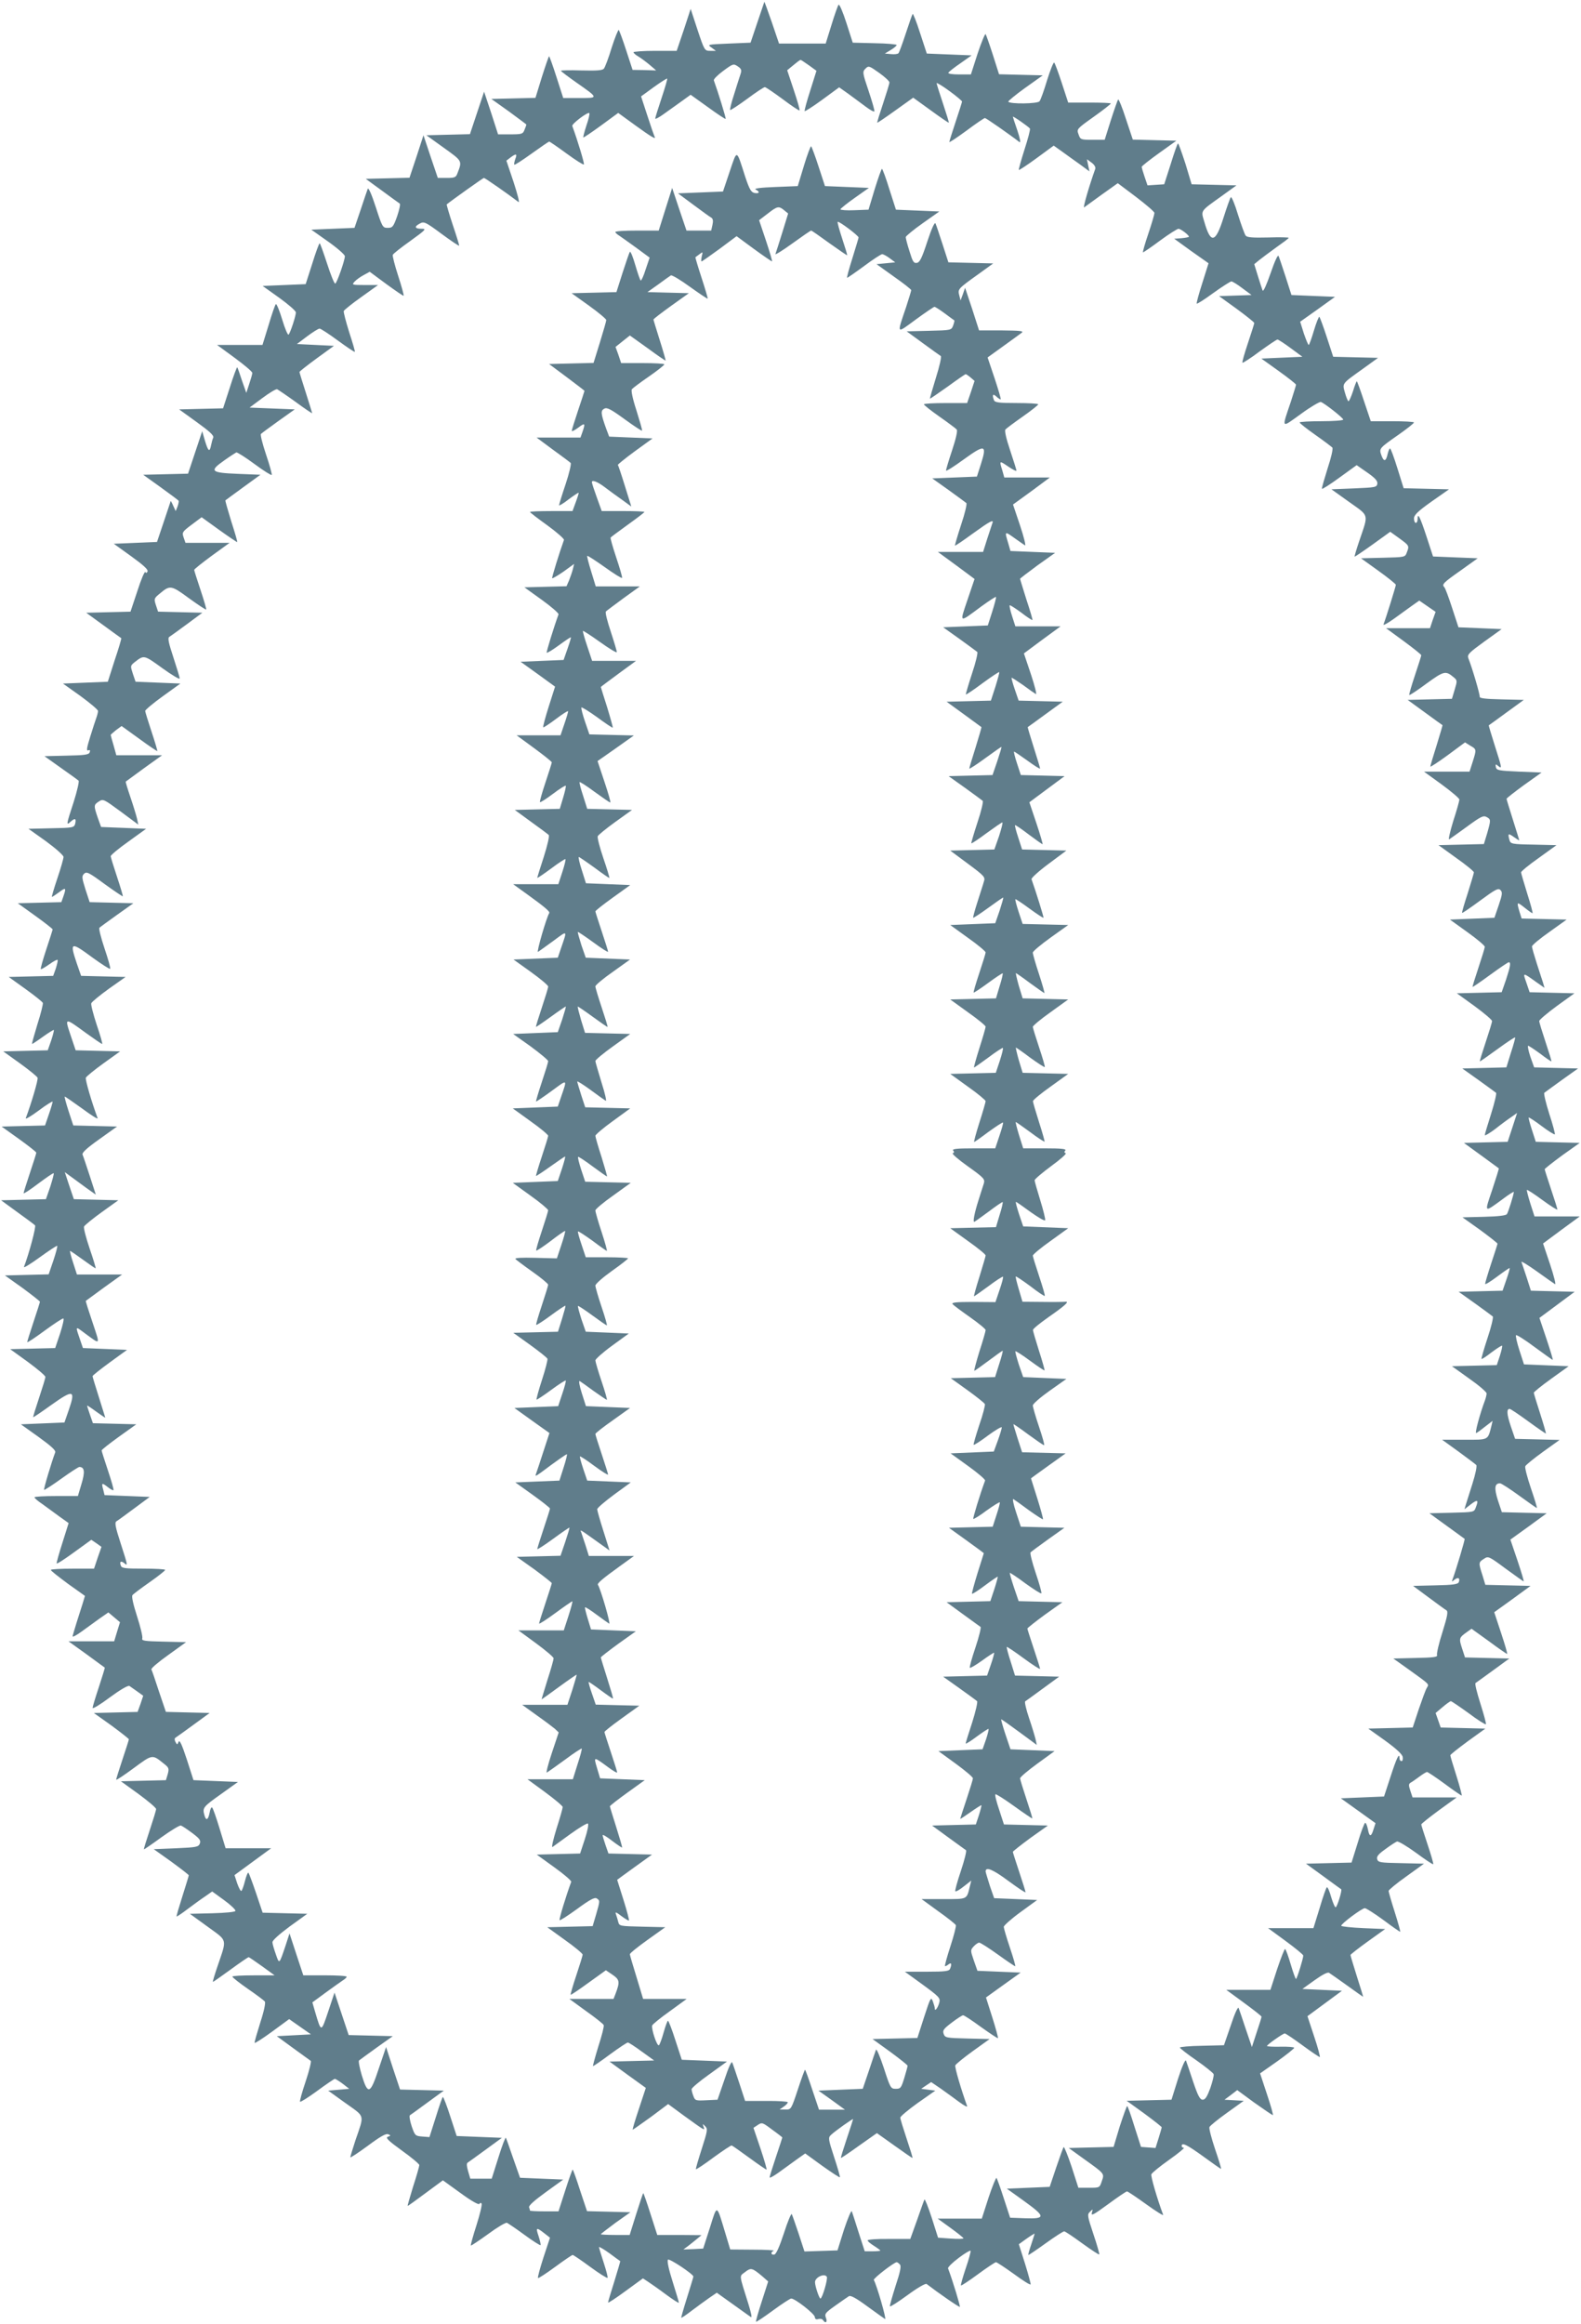
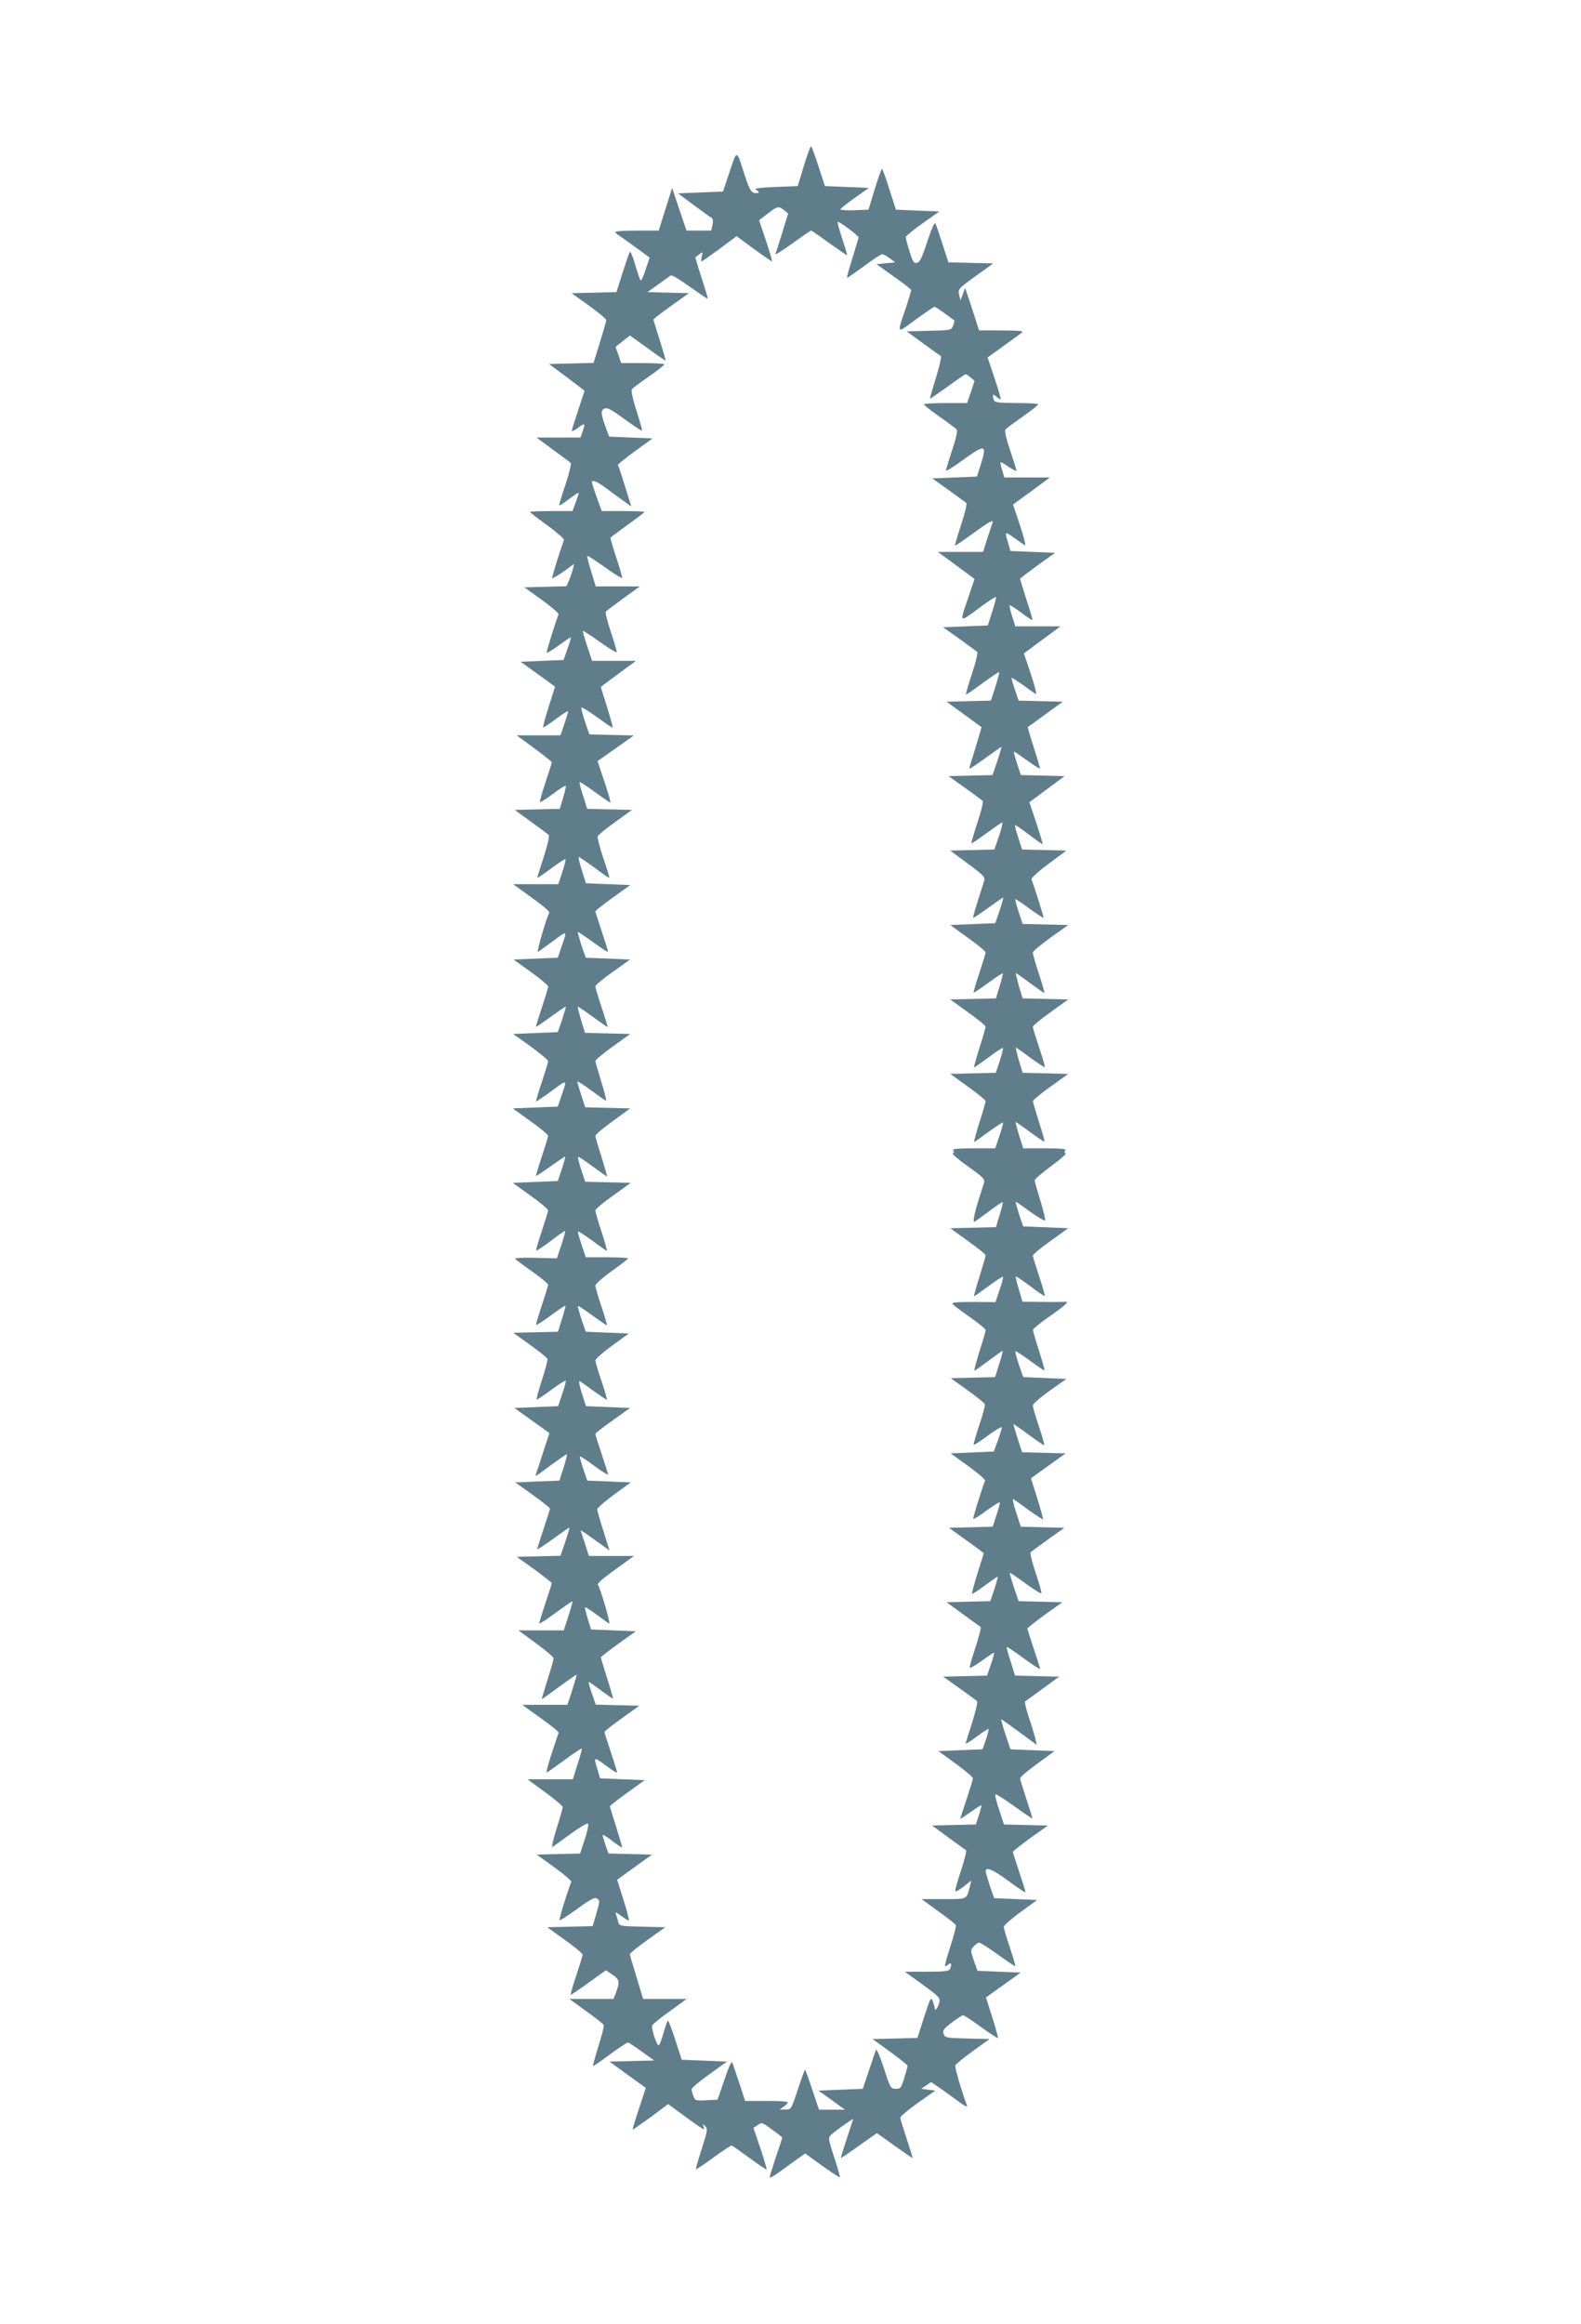
<svg xmlns="http://www.w3.org/2000/svg" version="1.0" width="871pt" height="1280pt" viewBox="0 0 871 1280" preserveAspectRatio="xMidYMid meet">
  <g transform="translate(0,1280) scale(0.1,-0.1)" fill="#607d8b" stroke="none">
-     <path d="M4211 12790 c-1 -3 -18 -54 -39 -115 l-37 -110 -120 -5 c-118 -5 -120 -5 -95 -22 l24 -18 -31 0 c-31 0 -32 1 -70 115 l-38 116 -38 -116 -39 -115 -119 0 c-65 0 -119 -4 -119 -8 0 -4 12 -15 28 -24 15 -9 43 -30 62 -46 l35 -30 -65 2 -65 1 -35 107 c-19 59 -38 109 -41 113 -3 3 -21 -41 -39 -97 -17 -57 -37 -109 -43 -116 -8 -10 -39 -12 -124 -10 -62 2 -113 1 -113 -2 1 -3 39 -32 86 -65 123 -86 122 -85 17 -85 l-90 0 -37 115 c-20 63 -39 115 -41 115 -2 0 -20 -52 -40 -115 l-35 -114 -122 -3 -121 -3 97 -69 c53 -39 96 -71 96 -72 0 -2 -4 -14 -10 -28 -9 -24 -14 -26 -78 -26 l-68 0 -38 118 -39 117 -39 -117 -39 -117 -120 -3 -120 -3 96 -69 c103 -74 102 -71 75 -141 -8 -22 -15 -25 -59 -25 l-49 0 -40 118 -39 117 -38 -117 -39 -117 -121 -3 -120 -3 89 -65 c49 -36 93 -68 98 -71 5 -3 -2 -34 -14 -70 -21 -59 -26 -64 -52 -64 -28 0 -30 4 -66 115 -22 68 -40 109 -44 100 -3 -8 -21 -60 -39 -115 l-34 -100 -119 -5 -119 -5 92 -65 c51 -36 92 -72 93 -81 0 -23 -44 -148 -53 -151 -5 -2 -25 48 -45 110 -20 61 -38 112 -41 112 -3 0 -22 -51 -41 -113 l-36 -112 -118 -5 -119 -5 91 -65 c50 -36 92 -72 92 -81 0 -19 -30 -111 -40 -122 -4 -5 -20 32 -35 82 -15 50 -31 88 -35 86 -4 -2 -22 -54 -40 -115 l-34 -110 -125 0 -125 0 97 -71 c53 -39 97 -76 97 -83 0 -7 -8 -34 -17 -61 l-16 -49 -24 68 c-12 38 -24 71 -26 73 -2 2 -21 -48 -41 -112 l-37 -114 -121 -3 -121 -3 97 -70 c69 -50 95 -73 91 -85 -4 -8 -9 -27 -12 -42 -8 -41 -16 -35 -34 25 l-15 52 -39 -117 -39 -117 -124 -3 -123 -3 95 -68 c53 -38 98 -72 100 -75 2 -4 -1 -18 -6 -32 l-10 -25 -14 30 c-7 17 -14 28 -14 25 0 -3 -18 -54 -38 -115 l-37 -110 -119 -5 -119 -5 96 -69 c65 -47 94 -73 90 -83 -4 -9 -8 -11 -12 -4 -4 6 -24 -41 -44 -104 l-38 -114 -122 -3 -122 -3 95 -69 c52 -38 96 -70 98 -71 2 -2 -14 -56 -36 -121 l-38 -119 -123 -5 -124 -5 97 -69 c53 -39 96 -75 96 -82 0 -7 -4 -23 -9 -37 -5 -13 -20 -60 -34 -105 -19 -61 -22 -79 -11 -75 10 4 12 0 8 -11 -5 -13 -28 -16 -127 -18 l-122 -3 90 -64 c50 -35 94 -67 98 -71 4 -4 -8 -57 -27 -117 -42 -128 -42 -132 -16 -108 24 21 31 17 24 -13 -6 -20 -12 -22 -131 -24 l-126 -3 97 -69 c53 -39 96 -77 96 -86 0 -9 -15 -62 -34 -118 -19 -56 -32 -102 -30 -102 3 0 21 12 40 26 37 28 40 25 23 -24 l-11 -31 -120 -3 -120 -3 96 -69 c53 -38 96 -72 96 -75 0 -3 -16 -53 -35 -110 -19 -58 -33 -107 -30 -109 2 -2 23 10 47 27 24 17 44 28 46 23 1 -4 -4 -26 -11 -48 l-14 -39 -123 -3 -122 -3 92 -66 c50 -36 94 -71 96 -77 2 -6 -11 -59 -30 -118 -18 -60 -32 -108 -29 -108 2 0 30 18 60 40 31 22 58 39 60 37 1 -2 -5 -28 -15 -58 l-19 -54 -123 -3 -122 -3 92 -66 c50 -36 94 -72 97 -79 4 -11 -32 -134 -65 -223 -3 -8 29 11 71 42 42 32 77 53 77 49 0 -4 -9 -36 -21 -70 l-21 -61 -119 -3 -120 -3 95 -68 c53 -38 96 -72 96 -76 0 -4 -16 -54 -35 -111 -19 -57 -35 -108 -35 -112 0 -5 36 19 81 53 44 33 82 59 85 57 2 -3 -7 -36 -19 -74 l-24 -69 -123 -3 -124 -3 89 -65 c49 -35 93 -68 98 -73 7 -7 -33 -156 -61 -229 -3 -8 36 16 87 53 51 37 94 65 96 63 3 -2 -7 -39 -21 -81 l-26 -76 -120 -3 -121 -3 97 -69 c53 -39 96 -73 96 -76 0 -3 -16 -53 -35 -110 -19 -57 -35 -108 -35 -112 0 -5 43 24 96 63 52 38 99 69 103 67 5 -2 -4 -39 -18 -83 l-27 -80 -124 -3 -124 -3 97 -70 c53 -39 97 -76 97 -83 0 -7 -16 -59 -35 -116 -19 -57 -34 -105 -32 -106 1 -1 46 29 100 68 121 86 134 83 97 -25 l-25 -72 -120 -5 -120 -5 98 -70 c69 -50 96 -74 91 -85 -19 -50 -65 -202 -61 -206 2 -2 44 25 94 61 50 36 95 65 100 65 29 0 32 -27 12 -93 l-20 -67 -119 0 c-66 0 -120 -3 -120 -7 0 -5 19 -21 43 -37 23 -17 65 -47 93 -68 l52 -37 -34 -108 c-19 -59 -33 -110 -32 -114 2 -4 45 24 97 62 l94 68 28 -19 28 -20 -21 -60 -20 -60 -119 0 c-65 0 -119 -3 -119 -7 0 -5 43 -38 94 -76 l94 -67 -13 -43 c-7 -23 -23 -71 -34 -107 -11 -36 -21 -69 -21 -73 0 -5 23 7 50 27 28 20 72 52 98 71 l49 34 32 -27 32 -27 -16 -52 -16 -53 -126 0 -126 0 99 -71 c55 -40 100 -73 101 -74 2 0 -13 -48 -32 -106 -19 -57 -35 -110 -35 -116 0 -7 43 19 95 58 57 42 100 67 108 63 6 -4 26 -18 44 -31 l32 -23 -15 -45 -16 -44 -120 -3 -121 -3 97 -69 c53 -39 96 -73 96 -76 0 -3 -16 -53 -35 -110 -19 -57 -35 -108 -35 -112 0 -5 43 24 96 63 106 78 102 77 168 24 27 -21 28 -27 20 -57 l-10 -33 -124 -3 -124 -3 97 -70 c53 -39 97 -76 97 -83 0 -7 -16 -59 -35 -116 -19 -57 -34 -105 -32 -106 1 -1 45 29 97 67 52 37 100 67 107 64 7 -2 35 -21 62 -41 41 -31 48 -40 42 -58 -8 -19 -18 -21 -131 -26 l-123 -5 97 -69 c53 -39 96 -72 96 -75 0 -3 -16 -55 -35 -115 -19 -60 -34 -110 -32 -112 1 -1 28 16 59 40 31 23 74 55 97 70 l40 28 66 -48 c36 -26 64 -53 62 -59 -2 -6 -53 -11 -127 -13 l-124 -3 98 -71 c111 -81 107 -63 55 -216 -16 -47 -28 -86 -26 -88 1 -1 44 29 96 67 52 38 97 69 101 69 3 0 36 -23 74 -50 l69 -50 -117 0 c-64 0 -116 -3 -116 -7 1 -5 39 -35 85 -67 47 -32 89 -64 94 -70 5 -7 -4 -52 -25 -116 -18 -58 -33 -108 -31 -112 1 -3 44 24 96 62 l94 69 60 -42 60 -42 -94 -5 -94 -5 89 -65 c49 -36 93 -67 98 -71 4 -3 -8 -53 -28 -113 -20 -59 -34 -110 -31 -112 3 -3 46 24 95 60 49 36 93 66 97 66 3 0 23 -12 43 -27 l36 -28 -58 -5 -58 -5 96 -69 c109 -78 104 -59 54 -205 -15 -47 -28 -88 -28 -93 0 -4 43 24 96 63 67 50 100 69 112 64 16 -7 16 -8 -1 -14 -15 -5 1 -21 77 -76 53 -38 96 -74 96 -80 0 -7 -15 -60 -34 -118 -18 -59 -32 -107 -30 -107 2 0 47 32 99 71 l95 70 97 -70 c60 -44 100 -66 104 -60 4 7 9 7 12 2 4 -6 -9 -59 -28 -119 -19 -59 -33 -110 -31 -112 2 -2 45 27 95 63 50 37 97 65 104 62 6 -3 50 -32 96 -66 46 -34 86 -59 89 -57 2 3 -3 25 -11 50 -17 50 -13 51 40 9 l23 -18 -36 -109 c-19 -59 -33 -110 -30 -113 2 -3 45 25 94 61 49 36 93 66 97 66 4 0 48 -30 97 -66 49 -36 92 -63 95 -60 3 2 -7 40 -21 83 -14 43 -26 82 -26 86 0 4 26 -11 58 -34 31 -23 58 -43 59 -43 1 -1 -14 -51 -32 -110 -19 -60 -35 -113 -35 -118 0 -4 43 24 96 63 l96 70 26 -17 c15 -10 60 -41 100 -71 39 -29 72 -50 72 -46 0 5 -16 57 -35 118 -21 66 -31 113 -25 119 8 8 140 -80 140 -93 0 -3 -16 -55 -35 -116 -19 -60 -33 -110 -32 -111 1 -2 28 16 59 40 31 23 74 55 96 70 l41 28 88 -63 c48 -34 93 -67 100 -71 7 -6 1 24 -13 69 -54 173 -52 153 -19 179 32 25 39 23 94 -23 l33 -29 -35 -109 c-20 -61 -34 -111 -32 -113 2 -2 44 26 93 62 49 36 95 66 101 66 21 0 130 -85 130 -102 1 -11 7 -15 20 -11 10 3 22 0 25 -6 14 -21 26 -11 16 13 -8 22 -3 28 52 67 34 24 68 48 75 52 9 6 43 -13 101 -56 48 -35 92 -66 98 -70 10 -6 -47 191 -62 215 -5 8 112 98 126 98 4 0 12 -6 18 -13 8 -9 1 -42 -24 -117 -18 -58 -33 -108 -31 -113 1 -4 45 24 97 62 53 39 99 66 105 61 61 -47 179 -129 183 -126 3 4 -38 140 -65 212 -2 6 24 32 59 58 34 26 64 43 65 39 2 -5 -10 -49 -27 -98 -16 -48 -28 -90 -26 -93 3 -2 45 26 94 62 49 36 94 66 99 66 5 0 49 -29 99 -65 49 -36 90 -62 92 -57 1 4 -13 56 -31 114 l-34 107 43 31 c24 17 44 29 44 27 0 -2 -9 -29 -19 -60 -11 -32 -18 -57 -15 -57 3 0 46 29 96 65 50 36 95 65 101 65 5 0 50 -30 99 -66 50 -36 92 -64 94 -61 2 2 -12 52 -32 111 -34 102 -35 109 -19 124 16 16 17 16 10 -6 -5 -19 11 -10 89 47 53 39 100 71 105 71 4 0 52 -32 106 -71 54 -39 96 -65 93 -58 -34 91 -69 213 -65 223 3 8 47 44 98 80 51 36 87 66 81 66 -7 0 -12 5 -12 10 0 22 30 7 121 -59 52 -38 95 -68 96 -67 2 1 -13 51 -33 109 -20 59 -34 114 -31 121 3 8 47 43 97 79 l92 66 -53 3 -53 3 35 26 35 27 94 -69 c52 -37 98 -68 102 -69 4 0 -11 52 -32 115 l-38 115 94 66 c52 37 94 71 94 75 0 4 -34 7 -75 6 -41 -1 -75 1 -75 4 0 7 88 69 98 69 5 0 48 -29 97 -65 49 -36 92 -65 96 -65 3 0 -10 51 -31 113 l-37 112 95 70 95 70 -109 5 -109 5 67 48 c42 30 72 46 80 41 7 -4 52 -36 101 -71 48 -35 87 -62 87 -61 0 2 -16 53 -35 113 -19 61 -35 113 -35 117 0 3 43 37 96 75 l95 68 -120 5 c-67 3 -121 9 -122 13 0 12 113 96 130 97 7 0 53 -29 102 -65 48 -36 90 -65 93 -65 2 0 -11 48 -30 108 -19 59 -34 112 -34 117 1 6 44 42 98 80 l97 70 -126 3 c-116 2 -127 4 -132 22 -4 15 7 28 45 55 27 20 56 39 64 42 7 3 54 -25 105 -62 50 -37 92 -65 95 -63 2 3 -12 51 -31 108 -19 57 -35 107 -35 111 0 4 44 39 97 78 l98 71 -122 0 -121 0 -12 36 c-10 30 -10 38 1 45 8 4 29 19 48 33 19 14 38 26 43 26 4 0 48 -29 97 -65 48 -36 91 -65 94 -65 2 0 -10 48 -29 108 -19 59 -34 110 -34 114 0 4 43 38 96 77 l97 70 -123 3 -123 3 -14 40 -14 40 38 32 c21 18 42 33 46 33 4 0 48 -30 98 -66 49 -37 92 -64 95 -61 3 2 -11 53 -30 113 -19 60 -32 111 -27 114 4 3 48 34 97 70 l89 65 -122 3 -122 3 -16 49 c-18 55 -17 60 24 89 l28 20 96 -69 c52 -39 98 -70 100 -70 3 0 -12 52 -33 115 l-38 115 100 72 100 73 -124 3 -125 3 -16 53 c-22 68 -22 71 8 90 24 16 27 15 120 -54 52 -38 97 -70 99 -70 3 0 -13 52 -34 115 l-39 115 100 72 100 73 -123 3 -124 3 -22 66 c-21 67 -18 93 12 93 7 0 55 -31 107 -69 52 -38 95 -68 96 -67 2 1 -13 51 -33 109 -20 59 -34 113 -31 121 3 7 47 43 97 79 l92 66 -122 3 -123 3 -24 70 c-22 66 -24 95 -6 95 5 0 51 -31 103 -69 52 -38 96 -68 97 -67 1 1 -13 51 -32 110 -19 59 -35 111 -35 115 0 4 43 39 96 77 l96 69 -123 5 -123 5 -25 77 c-14 43 -22 80 -19 84 4 3 50 -26 102 -65 53 -39 98 -71 100 -71 3 0 -13 52 -34 115 l-39 116 97 72 97 72 -121 3 -120 3 -23 72 c-13 40 -26 78 -29 86 -3 7 35 -16 84 -51 49 -35 94 -67 101 -71 6 -4 -6 45 -27 108 l-39 116 101 75 101 74 -124 0 -125 0 -23 71 c-12 39 -21 73 -19 75 3 2 41 -23 86 -56 45 -33 82 -56 82 -52 0 5 -16 55 -35 112 -19 57 -35 107 -35 110 0 3 43 37 96 76 l97 69 -121 3 -121 3 -21 65 c-12 36 -20 67 -18 69 1 2 34 -19 71 -47 37 -28 70 -48 73 -46 2 3 -11 54 -31 114 -19 60 -31 111 -27 115 4 3 47 35 96 70 l90 64 -121 3 -121 3 -21 59 c-11 33 -16 60 -12 60 4 0 34 -20 67 -44 32 -25 60 -43 61 -42 2 1 -13 49 -32 106 -19 57 -35 109 -35 116 0 7 44 44 97 83 l97 70 -124 3 -123 3 -18 53 c-20 57 -21 57 53 4 l47 -33 -8 28 c-5 15 -21 64 -35 108 -14 44 -26 85 -26 92 0 7 43 43 96 80 l95 68 -124 3 -124 3 -12 38 c-16 55 -15 56 28 22 21 -17 41 -31 44 -31 3 0 -10 48 -29 108 -18 59 -34 112 -34 117 0 6 44 42 98 80 l97 70 -126 3 c-121 2 -127 4 -133 25 -10 37 -7 39 24 17 17 -12 30 -20 30 -18 0 2 -16 52 -35 113 -19 60 -35 112 -35 115 0 4 43 37 96 76 l97 69 -124 5 c-113 5 -124 7 -128 25 -3 17 -1 18 13 6 22 -18 21 -12 -19 113 -19 60 -34 110 -33 111 2 1 46 33 98 71 l95 69 -123 3 c-90 2 -122 6 -120 15 2 10 -39 152 -63 213 -6 19 5 30 88 90 l96 69 -119 5 -119 5 -35 107 c-19 58 -38 110 -43 114 -15 15 -5 25 89 91 l95 68 -123 5 -123 5 -35 107 c-36 110 -50 138 -50 100 0 -12 -4 -22 -10 -22 -5 0 -10 11 -10 24 0 19 20 39 96 93 l97 68 -125 3 -125 3 -34 109 c-19 61 -37 110 -41 110 -3 0 -9 -13 -13 -30 -9 -42 -21 -45 -34 -9 -14 39 -14 39 93 114 47 33 85 63 86 68 0 4 -54 7 -119 7 l-119 0 -37 110 c-20 61 -38 110 -40 110 -2 0 -12 -25 -21 -55 -10 -30 -21 -55 -25 -55 -3 0 -12 21 -19 46 -15 54 -20 48 99 133 l83 60 -123 3 -124 3 -35 107 c-19 59 -38 109 -41 113 -3 3 -17 -31 -30 -75 -13 -44 -26 -80 -29 -80 -3 0 -15 29 -27 64 l-20 64 96 68 96 69 -120 5 -120 5 -32 100 c-18 55 -35 106 -39 115 -4 9 -21 -28 -44 -95 -22 -63 -40 -104 -44 -95 -3 8 -15 44 -26 80 l-20 65 28 23 c15 12 57 43 94 70 37 26 68 49 68 52 0 3 -51 4 -113 2 -85 -2 -116 0 -124 10 -6 7 -25 60 -43 117 -17 57 -35 99 -39 95 -4 -5 -22 -55 -40 -112 -44 -141 -71 -147 -106 -24 -19 64 -25 56 94 141 l83 60 -123 3 -124 3 -34 113 c-20 61 -38 112 -41 112 -3 0 -21 -51 -40 -113 l-36 -112 -46 -3 -46 -3 -16 47 c-9 26 -16 51 -16 55 0 4 43 38 96 76 l95 68 -120 3 -120 3 -38 114 c-20 63 -40 111 -43 107 -3 -4 -21 -55 -40 -114 l-34 -108 -67 0 c-65 0 -67 1 -77 30 -11 29 -10 30 84 97 52 37 94 70 94 73 0 3 -53 5 -117 5 l-118 0 -35 107 c-19 58 -38 110 -42 113 -4 4 -21 -39 -39 -96 -17 -57 -36 -110 -42 -117 -11 -14 -163 -16 -172 -2 -2 3 40 38 93 76 l97 69 -121 3 -120 3 -34 107 c-19 59 -37 110 -40 114 -3 4 -23 -44 -44 -107 l-37 -115 -65 0 c-39 0 -63 4 -59 10 3 5 33 29 67 52 l61 43 -123 5 -124 5 -37 113 c-20 63 -39 110 -41 105 -3 -4 -20 -53 -38 -108 -18 -55 -36 -104 -40 -108 -4 -5 -23 -7 -41 -5 l-34 3 33 20 c17 10 32 23 32 27 0 4 -54 9 -121 10 l-121 3 -35 109 c-19 59 -38 104 -43 100 -4 -5 -22 -55 -39 -111 l-32 -103 -128 0 -129 0 -40 118 c-22 64 -41 115 -41 112z m246 -350 l41 -30 -34 -108 c-19 -59 -33 -110 -31 -114 1 -3 44 24 96 62 l94 69 51 -36 c28 -21 71 -52 96 -71 24 -18 46 -30 47 -25 2 5 -13 56 -32 113 -34 100 -34 105 -17 122 17 17 20 16 75 -23 31 -22 57 -46 57 -53 0 -7 -16 -59 -35 -116 -19 -57 -34 -105 -32 -106 1 -1 46 29 100 68 l98 70 97 -70 c53 -39 98 -69 99 -68 2 1 -13 49 -32 106 -19 57 -35 107 -35 112 0 4 32 -15 70 -43 39 -28 70 -55 70 -58 0 -4 -16 -54 -35 -111 -19 -57 -35 -108 -35 -112 0 -4 42 24 94 62 52 39 98 70 102 70 6 0 134 -89 191 -133 7 -5 2 23 -12 64 -14 40 -25 74 -25 76 0 6 88 -56 94 -65 3 -5 -11 -57 -30 -116 -19 -60 -33 -110 -31 -112 2 -2 46 27 98 65 l94 69 45 -32 c25 -18 69 -50 99 -71 l53 -39 -7 33 -7 34 26 -19 c15 -11 23 -25 20 -34 -34 -95 -70 -219 -61 -212 7 5 51 37 98 71 l87 62 101 -76 c55 -42 101 -81 101 -88 0 -7 -15 -59 -34 -115 -19 -56 -32 -102 -29 -102 3 0 46 29 94 65 49 36 95 65 102 65 12 -1 57 -34 57 -44 0 -2 -18 -6 -41 -8 l-40 -3 94 -68 95 -67 -34 -108 c-19 -59 -33 -110 -31 -114 1 -4 42 22 91 58 49 35 94 64 100 64 6 0 34 -17 61 -38 l50 -37 -89 -3 -90 -3 97 -70 c53 -39 97 -74 97 -78 0 -4 -16 -54 -35 -111 -19 -57 -33 -105 -30 -108 2 -2 45 25 94 62 50 36 94 66 99 66 4 0 37 -21 72 -47 l65 -48 -113 -5 -113 -5 95 -68 c53 -38 96 -72 96 -76 0 -4 -13 -45 -28 -92 -52 -154 -56 -149 55 -69 53 39 103 68 110 66 23 -9 123 -88 123 -97 0 -5 -54 -9 -120 -9 -66 0 -120 -3 -120 -7 1 -5 39 -35 86 -68 47 -33 89 -65 94 -70 5 -6 -6 -55 -26 -115 -18 -58 -33 -108 -31 -112 1 -4 45 24 97 62 l94 68 59 -41 c43 -30 57 -46 55 -61 -3 -20 -11 -21 -128 -26 l-125 -5 98 -70 c112 -80 107 -62 56 -213 -16 -47 -28 -87 -26 -88 1 -1 46 29 99 67 l97 70 50 -36 c55 -40 56 -41 41 -79 -9 -25 -11 -25 -131 -28 l-121 -3 96 -69 c53 -38 96 -73 96 -77 0 -8 -55 -185 -68 -218 -3 -8 23 6 59 32 35 26 81 58 101 73 l37 26 45 -31 45 -31 -16 -45 -15 -45 -121 0 -121 0 97 -71 c53 -39 97 -74 97 -78 0 -4 -16 -54 -35 -111 -19 -57 -33 -105 -31 -108 3 -2 45 26 95 63 95 69 105 72 148 36 22 -18 22 -20 7 -70 l-15 -50 -122 -3 -122 -3 95 -69 c52 -38 96 -70 97 -70 1 -1 -14 -51 -32 -110 -19 -60 -35 -113 -35 -118 0 -4 43 24 95 62 l96 71 29 -18 c35 -20 35 -20 13 -90 l-17 -53 -125 0 -126 0 98 -71 c53 -39 97 -76 97 -83 0 -7 -15 -61 -34 -119 -18 -59 -28 -104 -22 -100 6 4 50 35 98 70 75 55 90 63 108 53 24 -13 24 -16 3 -90 l-18 -59 -125 -3 -125 -3 97 -70 c54 -38 98 -74 98 -80 0 -5 -16 -57 -34 -115 -19 -58 -33 -106 -31 -108 2 -2 47 29 100 68 83 61 99 70 111 58 12 -12 11 -24 -9 -83 l-24 -70 -122 -5 -123 -5 96 -69 c53 -38 96 -74 96 -81 0 -6 -16 -58 -35 -115 -19 -57 -34 -105 -32 -106 1 -1 45 29 97 67 52 38 98 69 102 69 13 0 9 -22 -15 -96 l-24 -69 -123 -3 -124 -3 97 -70 c53 -39 97 -76 97 -83 0 -7 -16 -59 -35 -116 -19 -57 -34 -105 -32 -106 1 -1 44 29 96 67 52 38 96 67 98 65 2 -1 -8 -39 -23 -84 l-25 -81 -121 -3 -122 -3 90 -64 c49 -35 92 -67 96 -70 4 -3 -8 -55 -27 -115 -19 -60 -35 -113 -35 -118 0 -5 26 10 58 34 31 25 71 54 89 66 l31 22 -26 -80 -26 -79 -120 -3 -121 -3 95 -69 c52 -38 96 -70 97 -71 2 -1 -15 -54 -36 -118 -44 -130 -47 -128 57 -52 34 26 62 43 62 40 0 -13 -30 -110 -38 -122 -5 -8 -47 -13 -126 -15 l-119 -3 97 -69 c53 -39 96 -73 96 -76 0 -3 -16 -53 -35 -110 -19 -58 -34 -108 -33 -112 2 -4 32 15 68 42 36 27 66 47 67 46 2 -1 -6 -30 -18 -64 l-21 -61 -121 -3 -121 -3 90 -64 c49 -35 93 -68 98 -72 4 -4 -8 -57 -29 -119 -20 -61 -35 -113 -33 -115 2 -2 27 14 56 37 30 22 55 38 57 36 3 -2 -3 -27 -12 -56 l-17 -51 -123 -3 -124 -3 95 -68 c53 -37 96 -74 96 -82 0 -7 -4 -24 -9 -38 -28 -74 -58 -186 -48 -180 7 3 30 20 51 37 l39 30 -6 -26 c-21 -82 -13 -78 -149 -78 l-123 0 90 -65 c49 -36 93 -69 98 -74 5 -5 -4 -49 -21 -103 -16 -51 -33 -104 -37 -117 l-7 -24 36 28 c37 28 43 24 26 -19 -9 -25 -11 -25 -132 -28 l-123 -3 95 -69 c52 -38 97 -70 99 -72 3 -2 -48 -174 -67 -224 -5 -13 -3 -13 11 -1 20 16 32 9 24 -13 -5 -12 -30 -16 -129 -18 l-123 -3 85 -63 c47 -35 91 -67 98 -71 11 -6 7 -30 -21 -120 -20 -62 -33 -119 -30 -127 4 -11 -18 -14 -118 -16 l-123 -3 90 -64 c114 -82 107 -76 95 -97 -7 -11 -26 -64 -45 -119 l-33 -100 -122 -3 -123 -3 94 -67 c62 -45 94 -75 96 -90 2 -12 -1 -22 -7 -22 -6 0 -11 7 -11 17 0 33 -16 0 -50 -105 l-35 -107 -119 -5 -119 -5 95 -68 96 -69 -11 -34 c-13 -43 -23 -43 -31 1 -4 19 -10 35 -15 35 -4 0 -23 -49 -41 -110 l-34 -109 -125 -3 -126 -3 95 -69 c52 -38 97 -71 99 -72 6 -5 -21 -94 -30 -99 -4 -3 -15 22 -25 55 -9 33 -20 58 -24 55 -4 -2 -22 -54 -40 -115 l-34 -110 -125 0 -125 0 97 -71 c53 -39 97 -75 97 -80 0 -17 -35 -129 -40 -129 -3 0 -16 36 -29 80 -13 45 -27 83 -31 85 -3 2 -23 -48 -44 -111 l-37 -114 -122 0 -121 0 97 -71 c53 -39 97 -73 97 -77 0 -4 -12 -43 -27 -87 l-26 -80 -34 100 c-18 55 -36 107 -39 115 -4 9 -22 -31 -43 -95 l-38 -110 -121 -3 c-67 -1 -122 -6 -122 -10 1 -4 41 -36 91 -70 50 -35 92 -69 95 -76 3 -7 -6 -41 -18 -77 -18 -48 -28 -64 -42 -64 -15 0 -26 20 -53 100 -18 55 -36 107 -39 115 -4 9 -22 -32 -44 -100 l-36 -115 -124 -3 -123 -3 97 -70 c53 -39 96 -73 96 -76 0 -4 -8 -30 -17 -60 l-17 -54 -40 3 -40 3 -36 112 c-19 62 -37 113 -40 113 -3 0 -21 -51 -41 -112 l-34 -113 -124 -3 -123 -3 83 -60 c116 -83 114 -80 99 -123 -12 -36 -12 -36 -70 -36 l-59 0 -37 115 c-21 63 -41 112 -44 109 -3 -3 -21 -53 -41 -112 l-36 -107 -118 -5 -118 -5 96 -69 c118 -85 119 -98 3 -94 l-81 3 -35 107 c-19 59 -37 109 -40 112 -3 3 -23 -46 -44 -109 l-37 -115 -122 0 -121 0 69 -50 c39 -28 71 -54 73 -58 1 -4 -30 -5 -69 -2 l-71 5 -35 110 c-20 61 -38 106 -40 100 -3 -5 -21 -57 -41 -114 l-37 -103 -117 0 c-65 1 -118 -3 -118 -8 0 -5 16 -18 35 -30 19 -12 35 -24 35 -26 0 -2 -19 -4 -43 -4 l-43 0 -33 102 c-18 57 -35 110 -38 118 -3 8 -22 -37 -43 -100 l-36 -115 -91 -3 -91 -3 -32 98 c-18 54 -35 102 -38 108 -3 5 -23 -42 -43 -105 -25 -76 -43 -116 -53 -118 -19 -4 -22 14 -3 21 6 3 -45 6 -114 6 l-126 1 -28 93 c-48 159 -43 158 -84 27 l-37 -115 -54 -3 -55 -2 27 20 c14 11 37 29 50 40 l23 19 -122 1 -122 0 -37 115 c-20 63 -38 115 -40 115 -2 0 -19 -52 -39 -115 l-36 -115 -80 0 c-43 0 -79 2 -79 4 0 2 37 30 81 63 l82 58 -120 3 -119 3 -38 114 c-20 63 -39 115 -41 115 -2 0 -21 -52 -41 -115 l-37 -115 -78 0 c-44 0 -79 2 -79 4 0 2 -2 11 -5 18 -4 9 29 38 91 83 l97 70 -119 5 -119 5 -37 105 c-20 58 -38 110 -41 115 -2 6 -21 -43 -41 -108 l-37 -117 -59 0 -59 0 -12 41 c-8 27 -9 43 -3 47 6 4 51 36 100 72 l89 65 -124 5 -125 5 -35 107 c-19 60 -38 108 -41 108 -3 0 -20 -50 -39 -111 l-35 -110 -39 3 c-39 3 -41 5 -59 57 -10 30 -14 57 -10 60 5 3 49 35 98 71 l89 65 -120 3 -121 3 -39 117 -38 117 -40 -118 c-47 -143 -60 -148 -94 -37 -12 41 -19 77 -15 81 4 3 47 35 96 70 l90 64 -121 3 -122 3 -39 117 -39 117 -35 -105 c-39 -116 -38 -116 -72 -1 l-15 52 72 53 c40 29 82 59 94 67 13 8 23 17 23 21 0 5 -54 8 -119 8 l-120 0 -38 115 -38 116 -22 -68 c-35 -104 -34 -103 -53 -48 -10 28 -19 58 -19 67 -1 10 37 44 95 87 l97 70 -123 3 -123 3 -36 107 c-20 59 -39 109 -42 113 -4 3 -12 -17 -19 -44 -7 -28 -16 -53 -20 -56 -4 -3 -14 16 -23 41 l-15 46 101 74 101 74 -125 0 -126 0 -33 108 c-18 59 -36 111 -41 116 -4 5 -11 -8 -14 -28 -8 -41 -20 -47 -29 -13 -11 40 -7 45 90 114 l95 68 -122 5 -123 5 -37 115 c-27 82 -40 110 -45 96 -7 -17 -8 -17 -17 -1 -6 11 -6 20 0 24 5 3 50 35 99 71 l89 65 -120 3 -121 3 -38 112 c-20 62 -39 117 -42 122 -2 6 40 42 94 80 l97 70 -123 3 c-107 2 -123 5 -118 18 3 9 -10 63 -29 122 -21 65 -31 110 -25 116 4 6 47 38 94 71 47 33 85 63 86 68 0 4 -54 7 -119 7 -101 0 -120 2 -125 16 -9 23 0 29 19 14 20 -17 20 -15 -21 112 -29 89 -33 113 -22 119 7 4 51 36 98 71 l85 63 -124 5 -125 5 -7 29 c-11 39 -8 41 25 15 15 -12 29 -19 31 -17 3 3 -11 51 -30 108 -19 57 -35 107 -35 111 0 4 43 38 96 76 l95 68 -120 3 -119 3 -16 46 c-9 26 -16 48 -16 51 0 2 23 -13 50 -33 28 -20 50 -35 50 -33 0 1 -16 52 -35 112 -19 60 -35 112 -35 116 0 4 43 38 95 76 l95 69 -121 5 -122 5 -12 35 c-31 90 -32 87 19 49 93 -68 89 -73 46 57 -22 65 -39 118 -37 119 1 1 46 34 101 74 l99 71 -125 0 -124 0 -21 65 c-12 36 -19 65 -17 65 3 0 35 -22 72 -49 37 -27 68 -48 69 -47 2 1 -13 51 -33 109 -20 59 -34 113 -31 121 3 7 47 43 97 79 l92 66 -122 3 -123 3 -17 50 c-9 28 -21 61 -25 75 l-8 24 34 -25 c19 -14 57 -42 86 -63 l51 -36 -33 102 c-19 57 -36 110 -40 118 -4 11 23 36 92 85 l98 70 -120 3 -121 3 -26 79 c-14 44 -24 80 -21 80 3 0 46 -30 96 -66 50 -37 88 -61 85 -53 -33 89 -69 212 -65 223 3 7 47 43 97 79 l92 66 -122 3 -123 3 -28 83 c-33 99 -34 99 85 12 46 -33 85 -60 89 -60 3 0 -10 47 -30 105 -19 58 -33 112 -30 119 3 8 47 44 97 80 l92 65 -122 3 -123 3 -24 69 c-40 119 -34 121 89 30 50 -36 92 -63 95 -60 3 3 -11 53 -31 112 -20 60 -33 111 -28 114 4 4 48 36 97 71 l90 64 -121 3 -120 3 -23 70 c-20 64 -21 73 -8 86 14 14 26 8 113 -56 54 -39 99 -69 101 -68 1 2 -13 50 -32 107 -19 57 -35 109 -35 114 0 6 44 43 98 81 l97 70 -124 5 -124 5 -18 50 c-23 67 -23 72 5 90 24 16 27 14 121 -55 l97 -72 -7 33 c-4 17 -20 70 -36 117 -16 47 -28 86 -26 87 1 1 46 34 101 74 l99 71 -126 0 -126 0 -15 54 c-9 30 -16 56 -16 58 0 2 14 14 30 27 l30 22 97 -70 c53 -39 98 -69 100 -68 1 2 -13 50 -32 107 -19 57 -35 109 -35 114 0 6 44 43 97 81 l97 70 -124 5 -123 5 -15 44 c-14 43 -14 44 9 63 53 41 51 42 153 -32 53 -38 96 -64 96 -57 0 7 -16 59 -35 117 -26 79 -32 106 -22 112 6 4 50 35 97 70 l85 63 -122 3 -122 3 -12 36 c-11 35 -11 37 22 64 56 47 62 46 160 -26 50 -36 93 -65 95 -62 2 2 -12 50 -31 107 -19 57 -35 107 -35 111 0 4 44 39 97 78 l98 71 -122 0 -121 0 -10 29 c-10 28 -8 32 44 71 l55 41 97 -70 c53 -38 98 -68 99 -67 2 2 -13 53 -33 115 -19 62 -34 114 -32 115 2 2 46 34 98 72 l95 69 -125 5 c-150 6 -159 15 -73 75 31 22 61 41 65 43 4 2 49 -26 99 -63 50 -37 93 -64 96 -61 3 2 -11 53 -31 112 -20 60 -33 111 -28 114 4 4 47 36 96 71 l90 64 -125 5 -124 5 70 52 c39 29 75 51 82 49 6 -3 52 -34 102 -70 50 -37 91 -64 91 -62 0 2 -16 53 -35 113 -19 59 -35 111 -35 114 0 3 43 37 95 75 l95 69 -102 5 -102 5 57 43 c31 23 61 42 68 42 6 0 52 -30 101 -66 49 -36 91 -64 93 -62 2 2 -12 50 -31 108 -18 58 -32 110 -30 117 3 6 46 41 97 77 l92 66 -73 0 c-71 0 -73 1 -56 19 9 10 31 26 50 36 l33 18 92 -68 c51 -37 93 -66 95 -64 2 2 -11 51 -30 109 -19 58 -32 110 -30 116 2 6 46 41 97 77 86 62 90 67 61 67 -38 0 -41 12 -8 29 22 12 31 8 120 -58 53 -39 96 -68 96 -64 0 5 -16 57 -36 116 -20 60 -34 110 -33 111 31 25 201 146 205 146 6 0 135 -90 191 -133 7 -5 -6 44 -27 109 l-40 119 22 17 c32 24 39 22 27 -8 -5 -15 -8 -29 -5 -31 2 -3 45 25 95 61 50 36 94 66 97 66 3 0 47 -30 96 -66 49 -36 92 -63 95 -60 4 4 -34 131 -64 212 -4 11 85 79 94 71 3 -3 -4 -34 -16 -68 -11 -34 -19 -64 -17 -66 1 -2 46 28 98 66 l94 69 95 -69 c87 -63 117 -81 105 -61 -2 4 -20 55 -39 114 l-35 107 70 51 c39 28 72 49 74 47 2 -2 -12 -50 -31 -107 -19 -57 -35 -108 -35 -113 0 -5 23 7 50 27 28 20 71 51 98 70 l47 34 95 -68 c52 -38 96 -67 98 -65 3 3 -41 146 -65 212 -3 6 21 30 51 52 54 40 57 41 80 26 21 -14 23 -21 16 -43 -5 -15 -21 -64 -35 -110 -15 -46 -25 -85 -22 -88 2 -2 44 25 93 61 48 36 92 65 98 65 5 0 49 -30 98 -66 49 -37 91 -65 93 -62 3 2 -12 53 -32 113 l-36 108 34 28 c19 16 36 29 40 29 3 0 23 -14 46 -30z m98 -12180 c7 -11 -25 -120 -35 -120 -7 0 -30 69 -30 90 0 27 52 51 65 30z" />
    <path d="M4429 11887 l-34 -112 -125 -5 c-79 -3 -119 -8 -107 -14 25 -12 21 -24 -6 -19 -19 4 -28 19 -52 91 -49 153 -43 151 -85 27 l-37 -110 -124 -5 -124 -5 85 -63 c47 -35 91 -67 99 -71 9 -6 11 -18 6 -40 l-7 -31 -68 0 -68 0 -40 118 -39 117 -37 -117 -37 -118 -119 0 c-66 0 -120 -3 -120 -8 0 -4 10 -13 23 -21 12 -8 54 -38 94 -67 l72 -53 -22 -65 c-11 -36 -24 -63 -27 -61 -4 2 -17 41 -30 85 -13 45 -26 77 -30 73 -3 -4 -21 -56 -40 -115 l-34 -107 -123 -3 -124 -3 95 -68 c53 -38 96 -74 96 -80 0 -6 -16 -61 -35 -123 l-35 -113 -123 -3 -122 -3 98 -73 c53 -40 97 -73 97 -75 0 -2 -16 -50 -35 -107 -19 -57 -35 -108 -35 -113 0 -5 16 3 35 17 38 29 41 26 24 -23 l-11 -31 -121 0 -121 0 89 -66 c50 -36 94 -69 99 -74 4 -5 -8 -57 -28 -117 -20 -59 -36 -112 -36 -116 0 -4 24 10 52 32 29 22 54 38 56 37 1 -2 -6 -25 -16 -52 l-18 -49 -117 0 c-64 0 -117 -2 -117 -5 0 -3 43 -36 96 -74 52 -38 93 -74 91 -80 -25 -69 -68 -208 -65 -211 2 -2 30 14 63 37 l58 42 -7 -29 c-4 -16 -14 -44 -21 -62 l-14 -32 -116 -3 -116 -3 96 -69 c53 -38 94 -74 92 -80 -26 -71 -68 -208 -65 -211 2 -3 32 15 66 40 34 25 64 45 67 45 2 0 -6 -28 -18 -62 l-22 -63 -119 -5 -118 -5 95 -68 95 -69 -35 -110 c-19 -60 -33 -112 -30 -114 2 -2 34 19 70 46 37 28 67 47 67 42 0 -4 -9 -36 -21 -70 l-21 -62 -121 0 -121 0 97 -71 c53 -39 97 -74 97 -78 0 -4 -16 -54 -35 -111 -19 -57 -33 -106 -30 -108 2 -3 35 18 72 46 37 28 69 48 70 44 2 -4 -5 -34 -15 -67 l-18 -60 -124 -3 -124 -3 89 -65 c49 -35 93 -68 98 -73 5 -5 -7 -57 -27 -120 -20 -61 -36 -113 -36 -116 0 -3 34 20 76 51 41 31 77 54 79 52 3 -2 -5 -34 -17 -71 l-22 -67 -124 0 -125 0 79 -57 c93 -67 125 -94 120 -102 -15 -23 -72 -219 -62 -214 6 4 44 31 85 61 80 59 77 62 41 -43 l-17 -50 -122 -5 -122 -5 95 -68 c53 -38 96 -74 96 -81 0 -7 -16 -59 -35 -116 -19 -57 -34 -105 -32 -106 1 -1 38 24 82 56 44 32 81 57 82 56 2 -1 -8 -34 -20 -72 l-24 -69 -123 -5 -123 -5 97 -69 c53 -39 96 -75 96 -81 0 -6 -16 -58 -35 -115 -19 -57 -33 -105 -32 -107 2 -1 41 25 86 58 90 66 87 69 51 -36 l-17 -50 -124 -5 -124 -5 97 -70 c54 -38 98 -75 98 -81 0 -5 -16 -57 -35 -114 -19 -57 -33 -105 -32 -107 2 -1 37 22 79 52 42 30 79 55 81 55 3 0 -5 -30 -17 -67 l-23 -68 -124 -5 -124 -5 97 -70 c54 -38 97 -75 98 -81 0 -5 -16 -57 -35 -114 -19 -57 -33 -105 -31 -108 3 -2 38 21 79 52 40 31 76 56 80 56 3 0 -6 -34 -20 -76 l-25 -75 -118 3 c-78 2 -116 0 -110 -7 5 -5 47 -37 94 -70 47 -33 85 -65 86 -71 0 -5 -16 -57 -35 -114 -19 -57 -33 -105 -31 -107 2 -3 39 21 81 52 42 31 78 55 80 53 2 -1 -7 -34 -19 -73 l-22 -70 -123 -3 -123 -3 92 -66 c50 -36 94 -71 96 -77 2 -6 -11 -58 -30 -116 -19 -58 -32 -107 -30 -109 1 -2 38 22 80 53 42 31 79 55 81 52 2 -2 -6 -34 -19 -72 l-23 -69 -121 -5 -120 -5 96 -69 97 -69 -33 -101 c-18 -56 -36 -110 -40 -121 -7 -18 -4 -17 27 5 84 63 137 100 142 100 3 0 -5 -33 -18 -73 l-23 -72 -122 -5 -121 -5 95 -68 c53 -38 96 -72 96 -76 0 -4 -16 -54 -35 -111 -19 -57 -35 -108 -35 -112 0 -4 39 21 87 56 49 36 89 63 90 62 2 -1 -9 -37 -23 -79 l-26 -76 -120 -3 -121 -3 97 -69 c53 -39 96 -73 96 -76 0 -3 -16 -53 -35 -110 -19 -57 -35 -108 -35 -112 0 -5 40 21 89 57 49 36 91 65 94 65 3 0 -7 -36 -21 -80 l-26 -80 -125 0 -125 0 97 -71 c53 -39 97 -76 97 -83 0 -7 -15 -61 -34 -119 -18 -59 -33 -107 -32 -107 1 0 44 31 96 69 52 38 96 68 97 67 1 -1 -10 -39 -24 -84 l-27 -82 -124 0 -125 0 79 -57 c44 -31 89 -65 101 -75 l21 -20 -38 -114 c-21 -63 -33 -111 -27 -107 7 4 52 36 100 71 48 36 90 63 92 61 2 -2 -8 -41 -23 -86 l-26 -83 -125 0 -125 0 97 -71 c53 -39 97 -76 97 -82 0 -7 -15 -60 -34 -119 -18 -59 -29 -105 -22 -101 6 4 50 36 98 71 48 35 92 61 97 58 5 -4 -2 -40 -17 -86 l-26 -79 -119 -3 -120 -3 97 -70 c53 -38 95 -74 93 -80 -29 -78 -68 -207 -64 -211 3 -3 46 25 97 62 68 50 96 65 107 58 19 -12 19 -13 -3 -89 l-19 -64 -125 -3 -125 -3 97 -70 c54 -38 98 -75 98 -81 0 -5 -16 -57 -35 -114 -19 -57 -33 -105 -31 -107 1 -2 46 28 98 66 l96 69 37 -25 c39 -27 41 -39 16 -105 l-11 -28 -121 0 -122 0 92 -67 c51 -36 95 -71 97 -77 3 -7 -11 -60 -30 -119 -18 -59 -31 -107 -29 -107 3 0 46 29 94 65 49 36 93 65 98 65 5 0 39 -22 77 -50 l68 -49 -123 -3 -123 -3 100 -73 100 -72 -38 -115 c-21 -63 -37 -115 -34 -115 2 0 47 32 100 70 l95 71 87 -64 c115 -83 117 -85 108 -61 -6 17 -6 18 9 3 15 -15 13 -25 -19 -125 -19 -59 -34 -110 -32 -112 2 -2 46 27 97 65 51 37 96 67 100 66 5 -2 48 -32 97 -68 49 -36 92 -65 95 -65 3 0 -12 52 -33 115 l-39 115 24 16 c23 15 26 14 79 -26 31 -22 56 -42 56 -43 0 -2 -16 -50 -35 -107 -19 -57 -35 -108 -35 -113 0 -5 22 7 50 27 28 20 72 52 98 71 l48 34 95 -69 c52 -37 95 -65 96 -62 2 4 -13 54 -32 112 -32 98 -33 106 -17 121 22 21 122 92 122 87 0 -2 -16 -51 -35 -108 -19 -57 -34 -105 -32 -106 1 -1 46 29 100 68 l98 69 97 -69 c53 -38 98 -69 99 -68 2 2 -13 49 -32 106 -19 57 -35 109 -35 116 0 7 43 43 96 81 l97 68 -39 5 -39 5 28 19 27 18 53 -36 c28 -20 74 -53 102 -74 27 -20 47 -30 43 -22 -32 89 -69 213 -65 224 3 7 47 43 97 79 l92 66 -122 3 c-117 3 -123 4 -131 25 -7 20 -1 28 45 63 29 22 57 40 62 40 6 0 50 -29 99 -65 49 -35 91 -63 93 -61 2 2 -12 54 -31 114 l-35 110 96 69 95 68 -119 5 -119 5 -20 57 c-19 55 -19 57 -1 77 11 12 24 21 31 21 6 0 52 -29 102 -65 50 -36 93 -65 96 -65 3 0 -10 46 -29 102 -19 56 -34 108 -34 115 0 7 41 44 92 81 l92 67 -118 5 -119 5 -24 69 c-12 39 -23 74 -23 78 0 28 39 12 124 -51 53 -39 96 -68 96 -63 0 4 -16 55 -35 112 -19 57 -35 107 -35 110 0 3 43 37 96 76 l97 69 -121 3 -121 3 -26 80 c-15 44 -25 83 -21 86 3 3 49 -26 103 -65 54 -39 99 -69 100 -68 2 1 -13 49 -32 106 -19 57 -35 109 -35 115 0 7 43 43 95 81 l95 69 -121 5 -122 5 -28 83 c-15 45 -25 82 -23 82 3 0 48 -32 101 -71 l95 -70 -7 32 c-4 17 -20 70 -36 117 -16 47 -25 88 -21 91 5 3 49 35 98 71 l89 65 -121 3 -122 3 -24 77 c-14 42 -23 79 -22 81 2 2 44 -26 94 -63 49 -36 90 -62 90 -58 0 5 -16 55 -35 112 -19 57 -35 107 -35 110 0 3 43 37 96 76 l97 69 -121 3 -120 3 -26 76 c-14 42 -24 78 -23 80 2 1 41 -24 86 -58 46 -33 85 -58 88 -55 3 3 -11 53 -31 112 -20 60 -33 111 -28 114 4 4 47 36 96 71 l90 64 -120 3 -120 3 -26 79 c-15 44 -21 77 -15 73 7 -4 45 -31 85 -61 41 -29 76 -52 78 -50 2 2 -12 53 -31 114 -19 60 -35 110 -35 111 0 1 43 32 96 70 l95 68 -120 3 -120 3 -25 77 c-13 42 -24 77 -23 78 1 1 38 -24 82 -57 44 -32 83 -59 87 -59 4 0 -9 46 -28 102 -19 56 -34 109 -34 117 1 9 42 45 93 81 l92 65 -119 5 -119 5 -24 69 c-12 38 -21 71 -19 73 2 3 39 -21 81 -52 42 -31 78 -55 80 -53 1 1 -12 50 -31 108 -18 58 -34 110 -33 115 0 6 38 37 85 70 92 64 118 88 93 85 -7 -1 -64 -2 -125 -1 l-111 1 -20 68 c-11 37 -19 69 -17 71 2 2 38 -22 80 -53 41 -32 77 -56 80 -54 2 3 -12 51 -31 108 -19 57 -35 109 -35 114 0 6 44 43 98 81 l97 70 -124 5 -124 5 -23 68 c-12 37 -20 67 -17 67 3 0 39 -25 81 -56 42 -30 78 -51 80 -45 2 6 -10 55 -27 110 -17 55 -31 104 -31 110 0 6 41 41 91 78 51 37 87 69 80 71 -8 3 -9 8 -2 15 7 9 -21 12 -111 12 l-121 0 -23 73 c-12 39 -20 72 -18 72 2 0 38 -25 80 -56 41 -31 77 -54 79 -52 1 1 -12 50 -31 108 -18 58 -34 110 -33 115 0 6 43 42 97 80 l97 70 -126 3 -125 3 -21 69 c-11 39 -18 70 -16 70 2 0 38 -25 79 -56 42 -30 78 -54 80 -51 2 2 -12 50 -31 107 -19 57 -35 109 -35 114 0 6 44 43 98 81 l97 70 -126 3 -125 3 -21 69 c-11 39 -18 70 -16 70 2 0 38 -25 78 -55 41 -30 77 -55 79 -55 2 0 -11 47 -30 105 -19 57 -34 110 -34 118 0 7 44 44 97 82 l98 70 -126 3 -125 3 -22 66 c-12 37 -20 68 -18 70 2 2 36 -21 77 -51 41 -30 76 -53 78 -51 2 3 -43 148 -66 212 -3 6 40 45 94 85 l98 73 -122 3 -122 3 -21 65 c-12 36 -20 67 -18 69 2 2 36 -21 75 -51 40 -30 74 -54 77 -54 2 0 -13 52 -34 115 l-39 116 97 72 97 72 -121 3 -120 3 -21 64 c-12 36 -19 65 -16 65 3 0 36 -23 74 -50 38 -28 69 -47 69 -43 0 5 -16 57 -35 117 -19 60 -34 110 -33 111 2 1 46 33 98 71 l95 69 -122 3 -121 3 -21 61 c-12 34 -19 63 -18 65 2 1 30 -17 63 -40 32 -24 64 -46 71 -50 6 -4 -6 45 -27 108 l-39 116 101 75 101 74 -125 0 -124 0 -18 56 c-10 31 -16 58 -13 60 2 2 30 -16 63 -40 32 -25 60 -43 62 -41 2 1 -13 52 -33 112 -19 61 -35 112 -35 115 0 2 43 35 96 74 l97 69 -123 5 -123 5 -13 45 c-20 65 -19 65 34 27 26 -18 52 -37 59 -41 6 -3 -6 46 -27 109 l-39 116 102 74 101 75 -125 0 -126 0 -11 39 c-17 55 -17 55 33 21 25 -17 45 -27 45 -22 0 4 -16 55 -35 112 -22 65 -31 107 -26 114 5 6 48 38 95 71 47 33 85 63 86 68 0 4 -54 7 -119 7 -99 0 -120 3 -125 16 -11 29 -6 37 12 21 10 -10 21 -17 25 -17 3 0 -12 52 -33 115 l-39 116 86 62 c47 34 93 67 102 74 13 10 -9 12 -109 13 l-126 0 -38 118 -39 117 -12 -35 -13 -35 -7 28 c-9 34 -8 36 104 116 l83 60 -123 3 -124 3 -32 99 c-18 55 -35 107 -39 115 -4 10 -21 -26 -45 -99 -30 -92 -42 -116 -58 -118 -17 -3 -23 7 -40 63 -12 37 -21 72 -21 79 1 6 42 40 93 76 l92 65 -120 5 -119 5 -36 112 c-19 62 -38 113 -41 113 -3 0 -21 -51 -40 -112 l-34 -113 -78 -3 c-42 -2 -77 1 -77 5 1 4 36 33 79 63 l78 55 -121 5 -121 5 -35 107 c-19 59 -38 109 -41 112 -3 3 -21 -45 -40 -107z m-109 -245 l22 -18 -32 -104 c-18 -58 -35 -111 -38 -119 -3 -7 39 19 93 58 54 39 100 71 104 71 3 0 49 -32 101 -70 52 -37 96 -67 97 -66 2 1 -11 42 -27 91 -16 49 -28 91 -25 93 6 6 115 -76 115 -86 0 -4 -16 -55 -34 -114 -19 -60 -32 -108 -29 -108 3 0 45 29 94 65 48 36 93 65 99 65 6 0 25 -10 41 -22 l31 -23 -52 -5 -51 -5 95 -68 c53 -37 96 -71 96 -75 0 -5 -13 -46 -28 -93 -52 -154 -56 -149 53 -69 52 38 99 70 103 70 5 0 31 -17 58 -37 27 -20 50 -37 52 -38 1 -1 -2 -14 -7 -28 -10 -26 -11 -26 -133 -29 l-123 -3 89 -65 c49 -36 94 -68 99 -71 5 -3 -7 -57 -27 -120 -19 -62 -34 -114 -33 -115 1 -1 45 29 97 66 52 38 97 69 100 69 3 0 15 -8 27 -18 l22 -19 -20 -61 -21 -61 -119 0 c-65 0 -119 -3 -119 -7 1 -5 39 -35 86 -68 47 -33 90 -65 95 -71 5 -7 -4 -49 -26 -115 -19 -57 -34 -107 -33 -111 2 -4 46 24 98 62 116 84 128 81 95 -23 l-23 -72 -123 -5 -123 -5 90 -64 c49 -35 93 -68 98 -72 4 -4 -8 -57 -29 -119 -20 -61 -35 -113 -34 -115 2 -2 46 28 98 66 94 68 118 81 108 57 -2 -7 -15 -46 -28 -85 l-23 -73 -125 0 -124 0 101 -74 101 -75 -39 -115 c-44 -131 -49 -129 75 -37 44 32 81 56 82 53 2 -4 -8 -41 -21 -82 l-24 -75 -123 -5 -123 -5 90 -64 c49 -35 93 -68 98 -72 4 -4 -8 -57 -29 -119 -20 -61 -35 -113 -34 -115 2 -2 44 26 92 62 49 36 90 63 92 61 2 -1 -8 -38 -21 -80 l-25 -77 -122 -3 -122 -3 95 -69 c52 -38 96 -70 97 -71 1 0 -13 -50 -32 -111 -19 -60 -35 -113 -35 -117 0 -4 39 21 88 57 48 35 88 63 89 62 2 -1 -9 -37 -23 -79 l-26 -76 -121 -3 -121 -3 90 -64 c49 -35 93 -68 98 -72 4 -4 -8 -57 -29 -119 -20 -61 -35 -113 -34 -115 2 -2 40 23 84 56 44 32 83 59 87 59 4 0 -5 -34 -18 -75 l-26 -74 -121 -3 -122 -3 97 -72 c93 -69 97 -74 88 -100 -4 -16 -21 -65 -35 -111 -15 -46 -25 -85 -24 -87 2 -2 40 23 84 55 44 32 81 58 82 56 2 -1 -8 -34 -20 -72 l-24 -69 -124 -5 -124 -5 97 -70 c54 -38 98 -75 98 -81 0 -5 -16 -57 -35 -114 -19 -57 -33 -105 -31 -107 1 -2 38 22 80 53 42 31 79 55 80 53 2 -2 -5 -34 -17 -71 l-20 -67 -126 -3 -126 -3 97 -70 c54 -38 98 -74 98 -80 0 -5 -15 -58 -34 -117 -19 -60 -32 -108 -30 -108 2 0 38 25 80 56 41 31 77 54 79 52 3 -2 -5 -34 -17 -71 l-22 -66 -125 -3 -126 -3 97 -70 c54 -38 97 -74 98 -80 0 -5 -15 -58 -34 -117 -19 -60 -32 -108 -29 -108 2 0 38 25 79 56 42 30 78 54 80 51 2 -2 -7 -35 -20 -73 l-23 -69 -121 0 c-90 0 -118 -3 -111 -12 7 -7 6 -12 -2 -15 -7 -2 31 -35 83 -72 90 -64 95 -71 88 -95 -5 -14 -18 -57 -30 -94 -21 -66 -31 -117 -23 -117 2 0 37 25 79 56 41 31 76 55 78 53 2 -2 -5 -34 -17 -71 l-20 -67 -126 -3 -126 -3 97 -70 c54 -38 98 -74 98 -80 0 -5 -16 -58 -34 -117 -19 -60 -32 -108 -30 -108 2 0 38 25 80 56 41 31 77 54 80 52 2 -3 -6 -35 -19 -72 l-23 -68 -123 1 c-94 0 -120 -3 -113 -12 6 -7 49 -39 96 -72 47 -33 86 -65 86 -71 0 -6 -15 -59 -34 -117 -18 -59 -31 -107 -28 -107 3 0 38 25 78 55 40 30 75 55 78 55 2 0 -6 -33 -19 -72 l-23 -73 -122 -3 -122 -3 92 -66 c50 -36 94 -71 96 -77 2 -6 -11 -58 -31 -115 -19 -58 -33 -106 -31 -109 3 -2 39 21 80 52 42 31 76 50 75 44 0 -7 -10 -40 -22 -73 l-22 -60 -119 -5 -119 -5 97 -70 c53 -38 95 -74 93 -80 -28 -75 -68 -207 -65 -211 3 -2 36 18 73 46 38 27 71 48 73 45 2 -2 -6 -33 -18 -69 l-21 -65 -121 -3 -120 -3 96 -69 c53 -38 96 -70 96 -71 0 -1 -16 -51 -35 -111 -18 -59 -32 -110 -30 -112 2 -3 35 18 72 46 37 28 69 49 70 48 1 -1 -7 -32 -19 -69 l-22 -66 -120 -3 -121 -3 89 -65 c49 -36 93 -67 98 -71 4 -3 -8 -53 -28 -113 -20 -59 -34 -110 -31 -112 3 -3 33 15 68 40 34 25 64 44 66 43 1 -2 -6 -31 -18 -65 l-21 -61 -121 -3 -121 -3 90 -64 c49 -35 93 -67 97 -71 4 -4 -8 -57 -27 -117 -20 -60 -36 -113 -36 -116 0 -4 28 13 61 38 34 25 63 44 65 42 2 -2 -4 -28 -14 -58 l-19 -54 -122 -5 -121 -5 95 -69 c52 -38 95 -74 95 -81 0 -6 -16 -58 -35 -115 -19 -57 -35 -106 -35 -108 0 -2 26 15 57 37 31 22 58 39 60 38 1 -2 -5 -26 -14 -55 l-17 -51 -120 -3 -121 -3 89 -65 c49 -36 93 -67 98 -71 4 -3 -8 -53 -28 -113 -20 -59 -34 -110 -31 -113 4 -3 25 9 47 27 l41 32 -7 -28 c-19 -78 -11 -74 -145 -74 l-122 0 92 -67 c51 -36 95 -71 97 -77 2 -6 -11 -58 -30 -116 -19 -58 -32 -107 -30 -109 2 -2 10 2 19 9 16 13 20 3 9 -24 -5 -13 -26 -16 -127 -16 l-122 0 98 -71 c90 -66 98 -74 92 -98 -7 -28 -25 -53 -25 -34 0 7 -5 24 -11 40 -10 26 -13 21 -48 -87 l-37 -115 -123 -3 -124 -3 97 -70 c53 -39 96 -73 96 -77 0 -4 -8 -34 -18 -67 -17 -55 -20 -60 -47 -60 -28 0 -30 4 -66 115 -21 63 -40 108 -43 100 -3 -8 -21 -60 -39 -115 l-34 -100 -122 -5 -122 -5 73 -52 73 -53 -72 0 -71 0 -37 110 c-20 61 -38 110 -40 110 -2 0 -20 -49 -40 -110 -36 -109 -37 -110 -68 -109 l-32 0 23 16 c12 8 22 19 22 24 0 4 -53 8 -117 7 l-118 0 -32 98 c-18 54 -35 105 -39 114 -4 9 -21 -28 -43 -95 l-38 -110 -61 -3 c-59 -3 -63 -2 -72 23 -6 15 -10 32 -10 38 1 7 44 44 98 82 l97 70 -124 5 -125 5 -35 107 c-19 60 -38 108 -41 108 -3 0 -14 -29 -24 -65 -10 -36 -22 -68 -26 -70 -11 -7 -43 92 -37 109 3 7 47 43 98 79 l92 67 -120 0 -120 0 -36 119 c-20 65 -37 122 -37 127 0 6 44 41 97 79 l98 70 -127 3 c-123 3 -126 3 -132 26 -3 13 -9 32 -13 43 -5 14 1 12 31 -11 20 -15 39 -26 41 -24 2 2 -11 53 -30 113 -19 61 -35 110 -35 111 0 0 43 32 96 70 l96 69 -120 3 -120 3 -16 46 c-9 26 -16 50 -16 55 0 5 24 -9 52 -31 29 -22 54 -39 55 -37 2 1 -13 52 -32 112 -19 60 -35 112 -35 115 0 3 43 37 96 75 l96 69 -123 5 -123 5 -17 57 c-19 64 -20 64 59 6 28 -21 52 -35 52 -30 0 4 -16 55 -35 112 -19 57 -35 107 -35 110 0 4 43 38 96 76 l96 69 -120 3 -120 3 -21 61 c-12 34 -20 63 -18 64 1 1 31 -19 67 -46 36 -27 66 -47 67 -46 2 2 -13 52 -32 112 -19 60 -35 112 -35 115 0 3 43 36 96 75 l97 69 -124 5 -123 5 -18 59 c-10 33 -17 61 -15 63 3 2 31 -16 63 -40 32 -24 64 -46 70 -50 10 -5 -47 191 -62 214 -5 8 27 35 120 102 l79 57 -125 0 -124 0 -18 58 c-10 31 -21 64 -24 72 -7 17 -12 20 96 -57 l60 -43 -34 108 c-19 59 -34 113 -34 119 0 7 42 43 92 80 l93 68 -120 5 -120 5 -22 65 c-12 36 -20 66 -18 68 2 2 38 -21 79 -52 42 -31 76 -52 76 -48 0 4 -16 55 -35 112 -19 57 -35 107 -35 112 0 4 43 38 96 75 l95 68 -121 5 -122 5 -23 72 c-13 41 -18 70 -11 66 6 -4 41 -28 77 -55 37 -26 69 -48 72 -48 3 0 -10 46 -29 102 -19 56 -34 108 -34 115 0 7 41 44 92 81 l92 67 -118 5 -119 5 -24 69 c-12 38 -21 71 -19 73 1 2 37 -21 79 -52 41 -30 77 -55 80 -55 3 0 -10 46 -29 102 -19 56 -34 109 -34 117 0 9 41 45 90 80 50 35 90 67 90 70 0 3 -52 6 -117 6 l-116 0 -23 69 c-13 38 -22 71 -20 73 2 3 38 -21 80 -51 41 -31 77 -56 79 -56 3 0 -10 47 -29 105 -19 57 -34 110 -34 118 0 7 44 44 98 82 l97 70 -126 3 -125 3 -22 66 c-12 37 -20 69 -17 71 2 2 38 -21 79 -52 42 -31 78 -56 80 -56 2 0 -12 48 -30 107 -19 58 -34 111 -34 117 0 6 43 43 96 81 l96 70 -124 3 -124 3 -22 67 c-12 38 -22 72 -22 75 0 4 33 -17 73 -46 39 -29 77 -56 84 -60 6 -4 -4 41 -23 100 -18 60 -34 113 -34 119 0 6 43 42 96 80 l96 69 -125 3 -124 3 -22 71 c-11 39 -20 72 -18 74 1 1 38 -24 82 -56 44 -32 81 -58 82 -56 2 1 -13 49 -32 106 -19 57 -35 110 -35 117 0 7 43 43 96 80 l95 68 -122 5 -122 5 -24 69 c-12 38 -21 71 -20 73 2 1 40 -24 85 -57 45 -33 82 -57 82 -52 0 4 -16 55 -35 112 -19 57 -35 107 -35 110 0 4 43 38 96 76 l96 69 -122 5 -122 5 -23 73 c-13 39 -20 72 -16 72 3 -1 42 -27 86 -59 44 -33 81 -58 82 -57 2 1 -13 51 -33 109 -20 59 -34 113 -31 121 3 7 47 43 97 79 l92 66 -123 3 -124 3 -22 70 c-13 39 -22 73 -20 77 1 3 38 -20 82 -53 44 -32 83 -59 87 -59 4 0 -11 51 -32 114 l-38 114 100 70 100 71 -123 3 -122 3 -24 70 c-13 38 -22 73 -20 78 1 4 40 -20 86 -53 46 -34 85 -60 87 -58 1 2 -13 53 -31 112 -19 60 -35 110 -35 112 0 1 44 34 97 73 l97 71 -121 0 -121 0 -27 81 c-15 44 -25 82 -24 84 2 2 45 -26 94 -61 49 -35 91 -61 93 -56 1 4 -14 54 -33 112 -19 57 -32 107 -27 112 4 4 48 37 97 73 l90 65 -121 0 -122 0 -25 82 c-14 45 -24 84 -22 86 2 3 46 -26 97 -62 51 -37 94 -63 95 -59 2 5 -13 55 -32 112 -19 57 -33 106 -31 110 2 3 45 35 95 71 50 36 91 67 91 70 0 3 -53 5 -117 5 l-118 0 -27 75 c-15 41 -27 78 -27 83 -2 16 29 5 70 -26 24 -18 67 -50 96 -70 l51 -37 -35 112 c-19 62 -37 115 -39 117 -2 2 40 36 93 75 l98 71 -120 5 -119 5 -17 45 c-29 81 -31 98 -10 109 15 8 35 -2 112 -58 52 -38 95 -66 96 -63 2 4 -13 54 -31 112 -21 64 -30 109 -25 116 5 6 47 38 94 70 46 32 84 62 85 67 0 4 -54 7 -119 7 l-119 0 -15 45 -16 44 40 32 39 31 98 -70 c53 -39 98 -70 99 -68 1 1 -13 51 -32 111 -19 61 -35 112 -35 115 0 3 44 37 97 75 l98 70 -114 3 -114 3 59 42 c32 24 64 46 70 50 6 3 53 -25 105 -63 52 -37 96 -67 98 -65 1 2 -14 54 -34 115 -20 61 -35 112 -34 113 2 2 13 9 23 17 18 14 19 13 12 -12 -3 -16 -4 -28 -1 -28 3 0 47 31 99 69 l94 70 95 -70 c52 -38 98 -69 100 -69 3 0 -12 51 -33 114 l-38 113 47 36 c54 42 61 43 91 19z" />
  </g>
</svg>